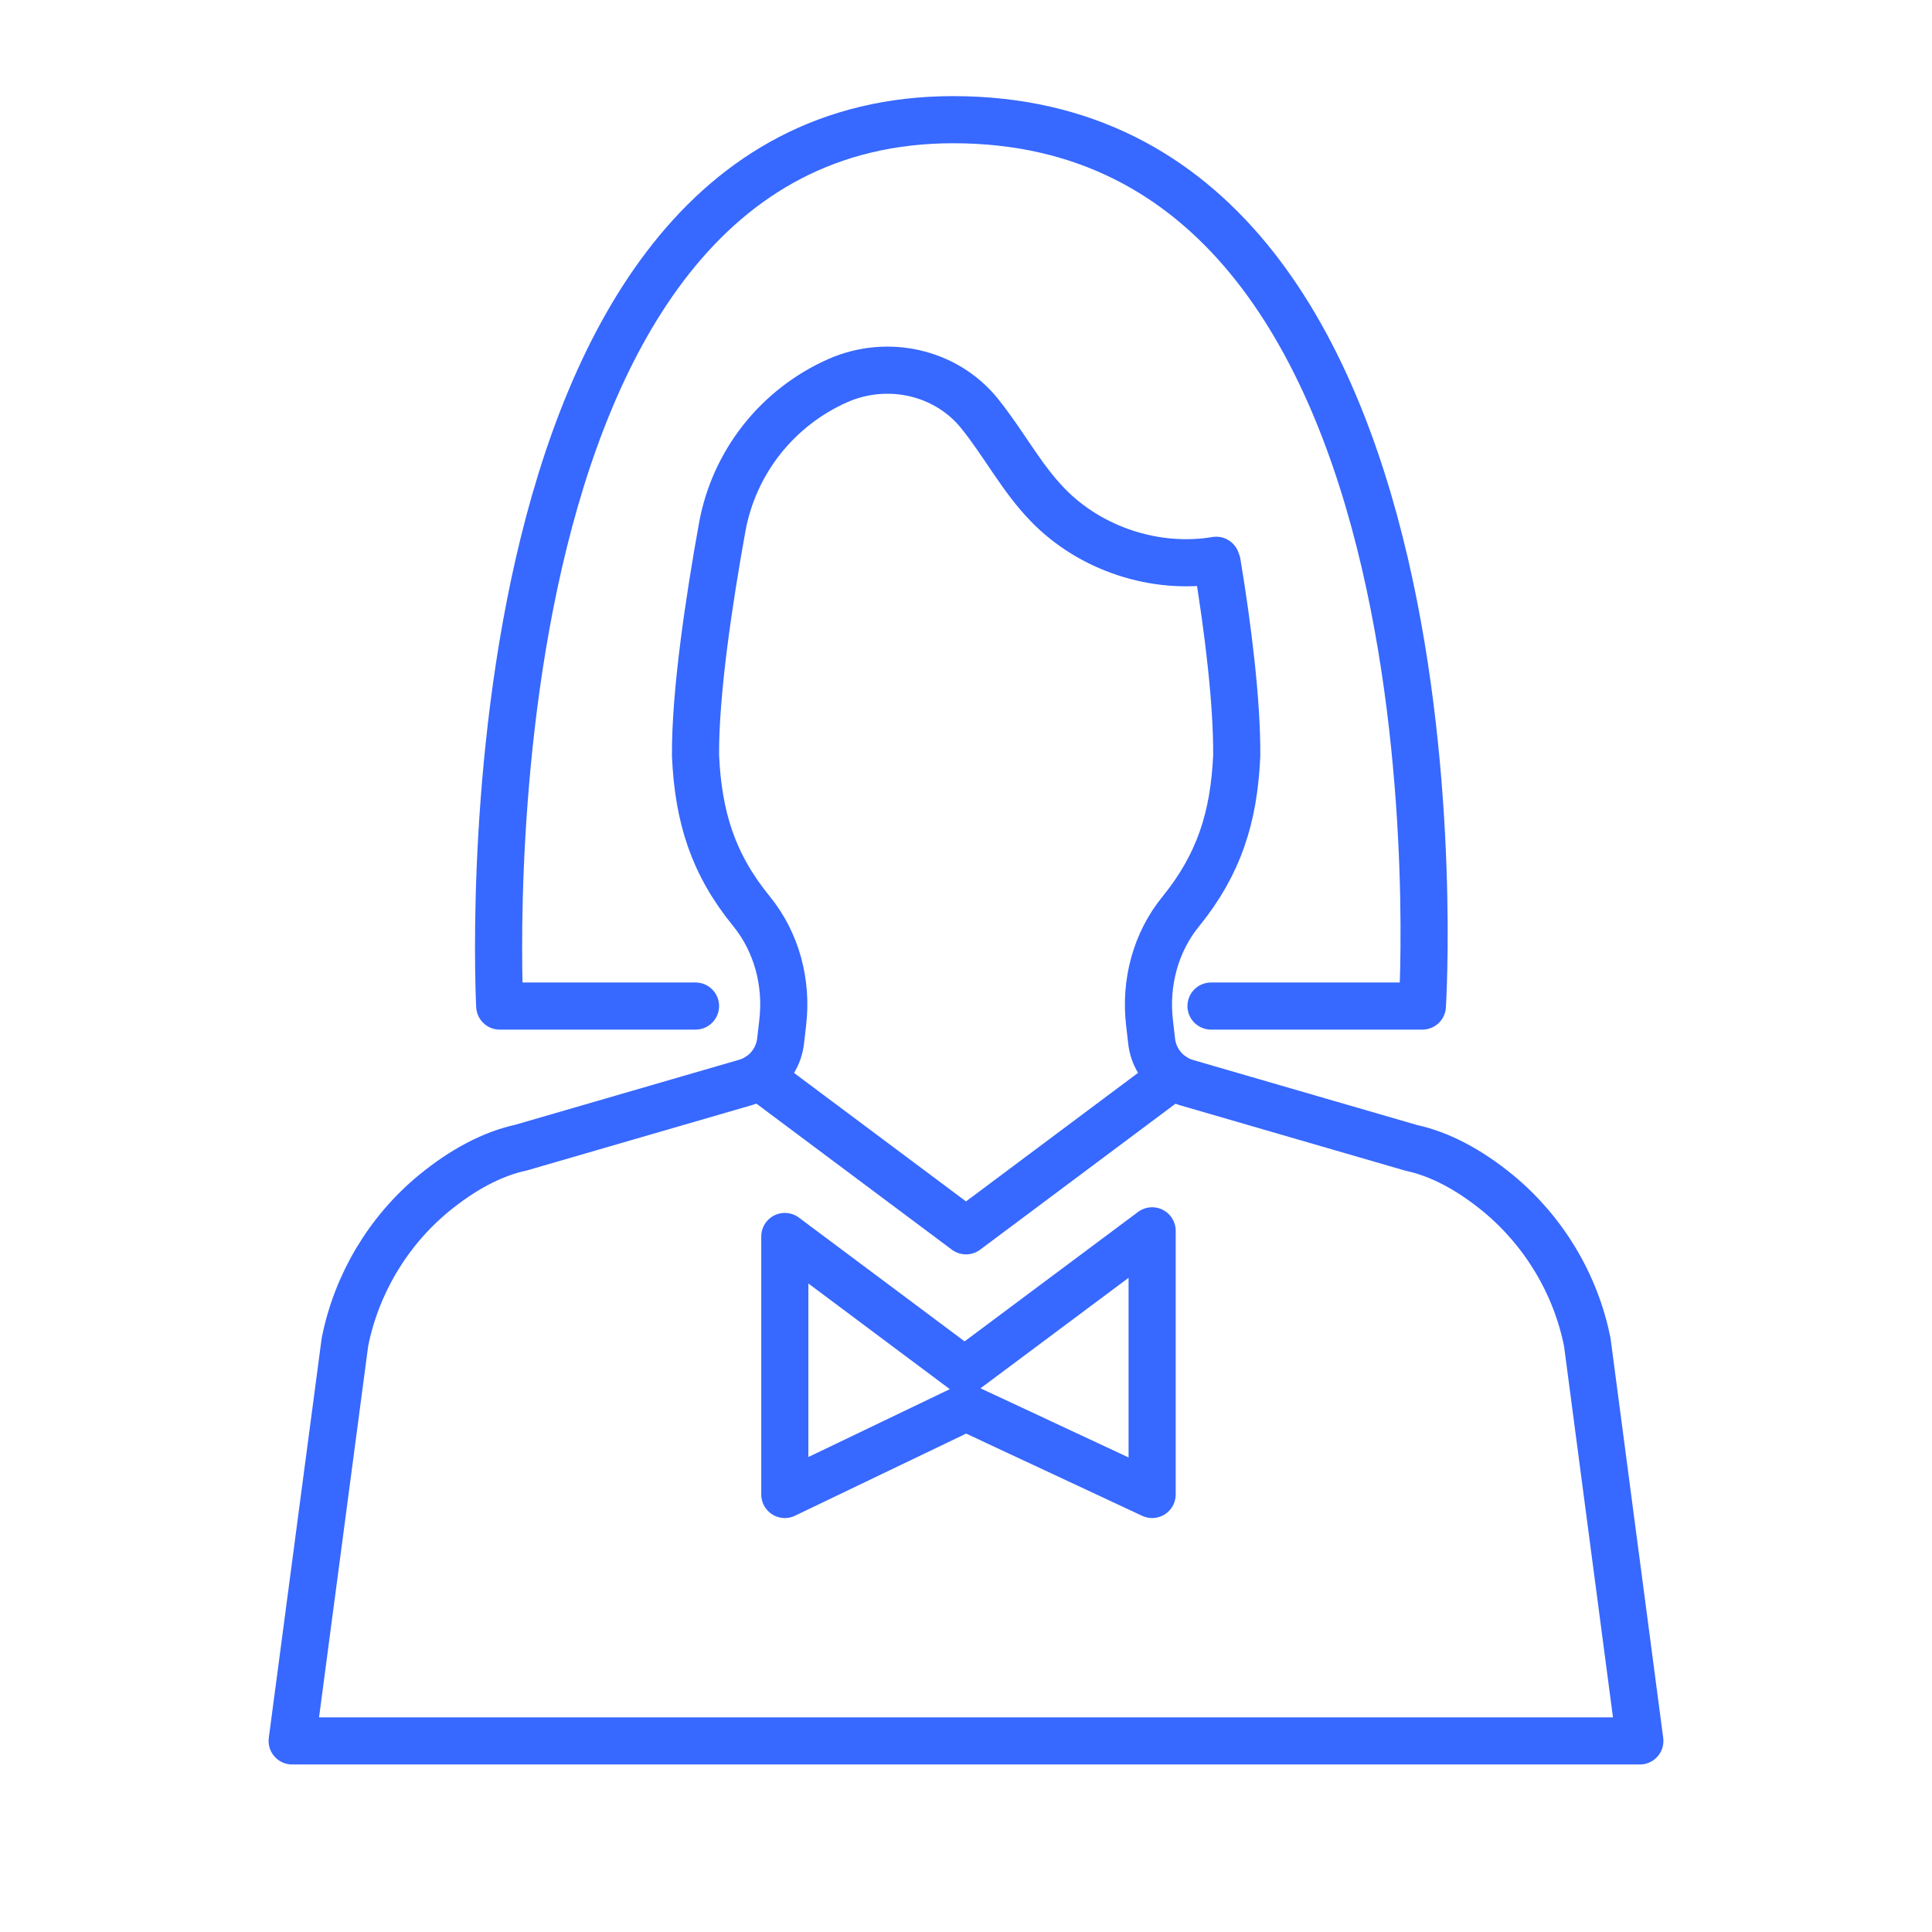
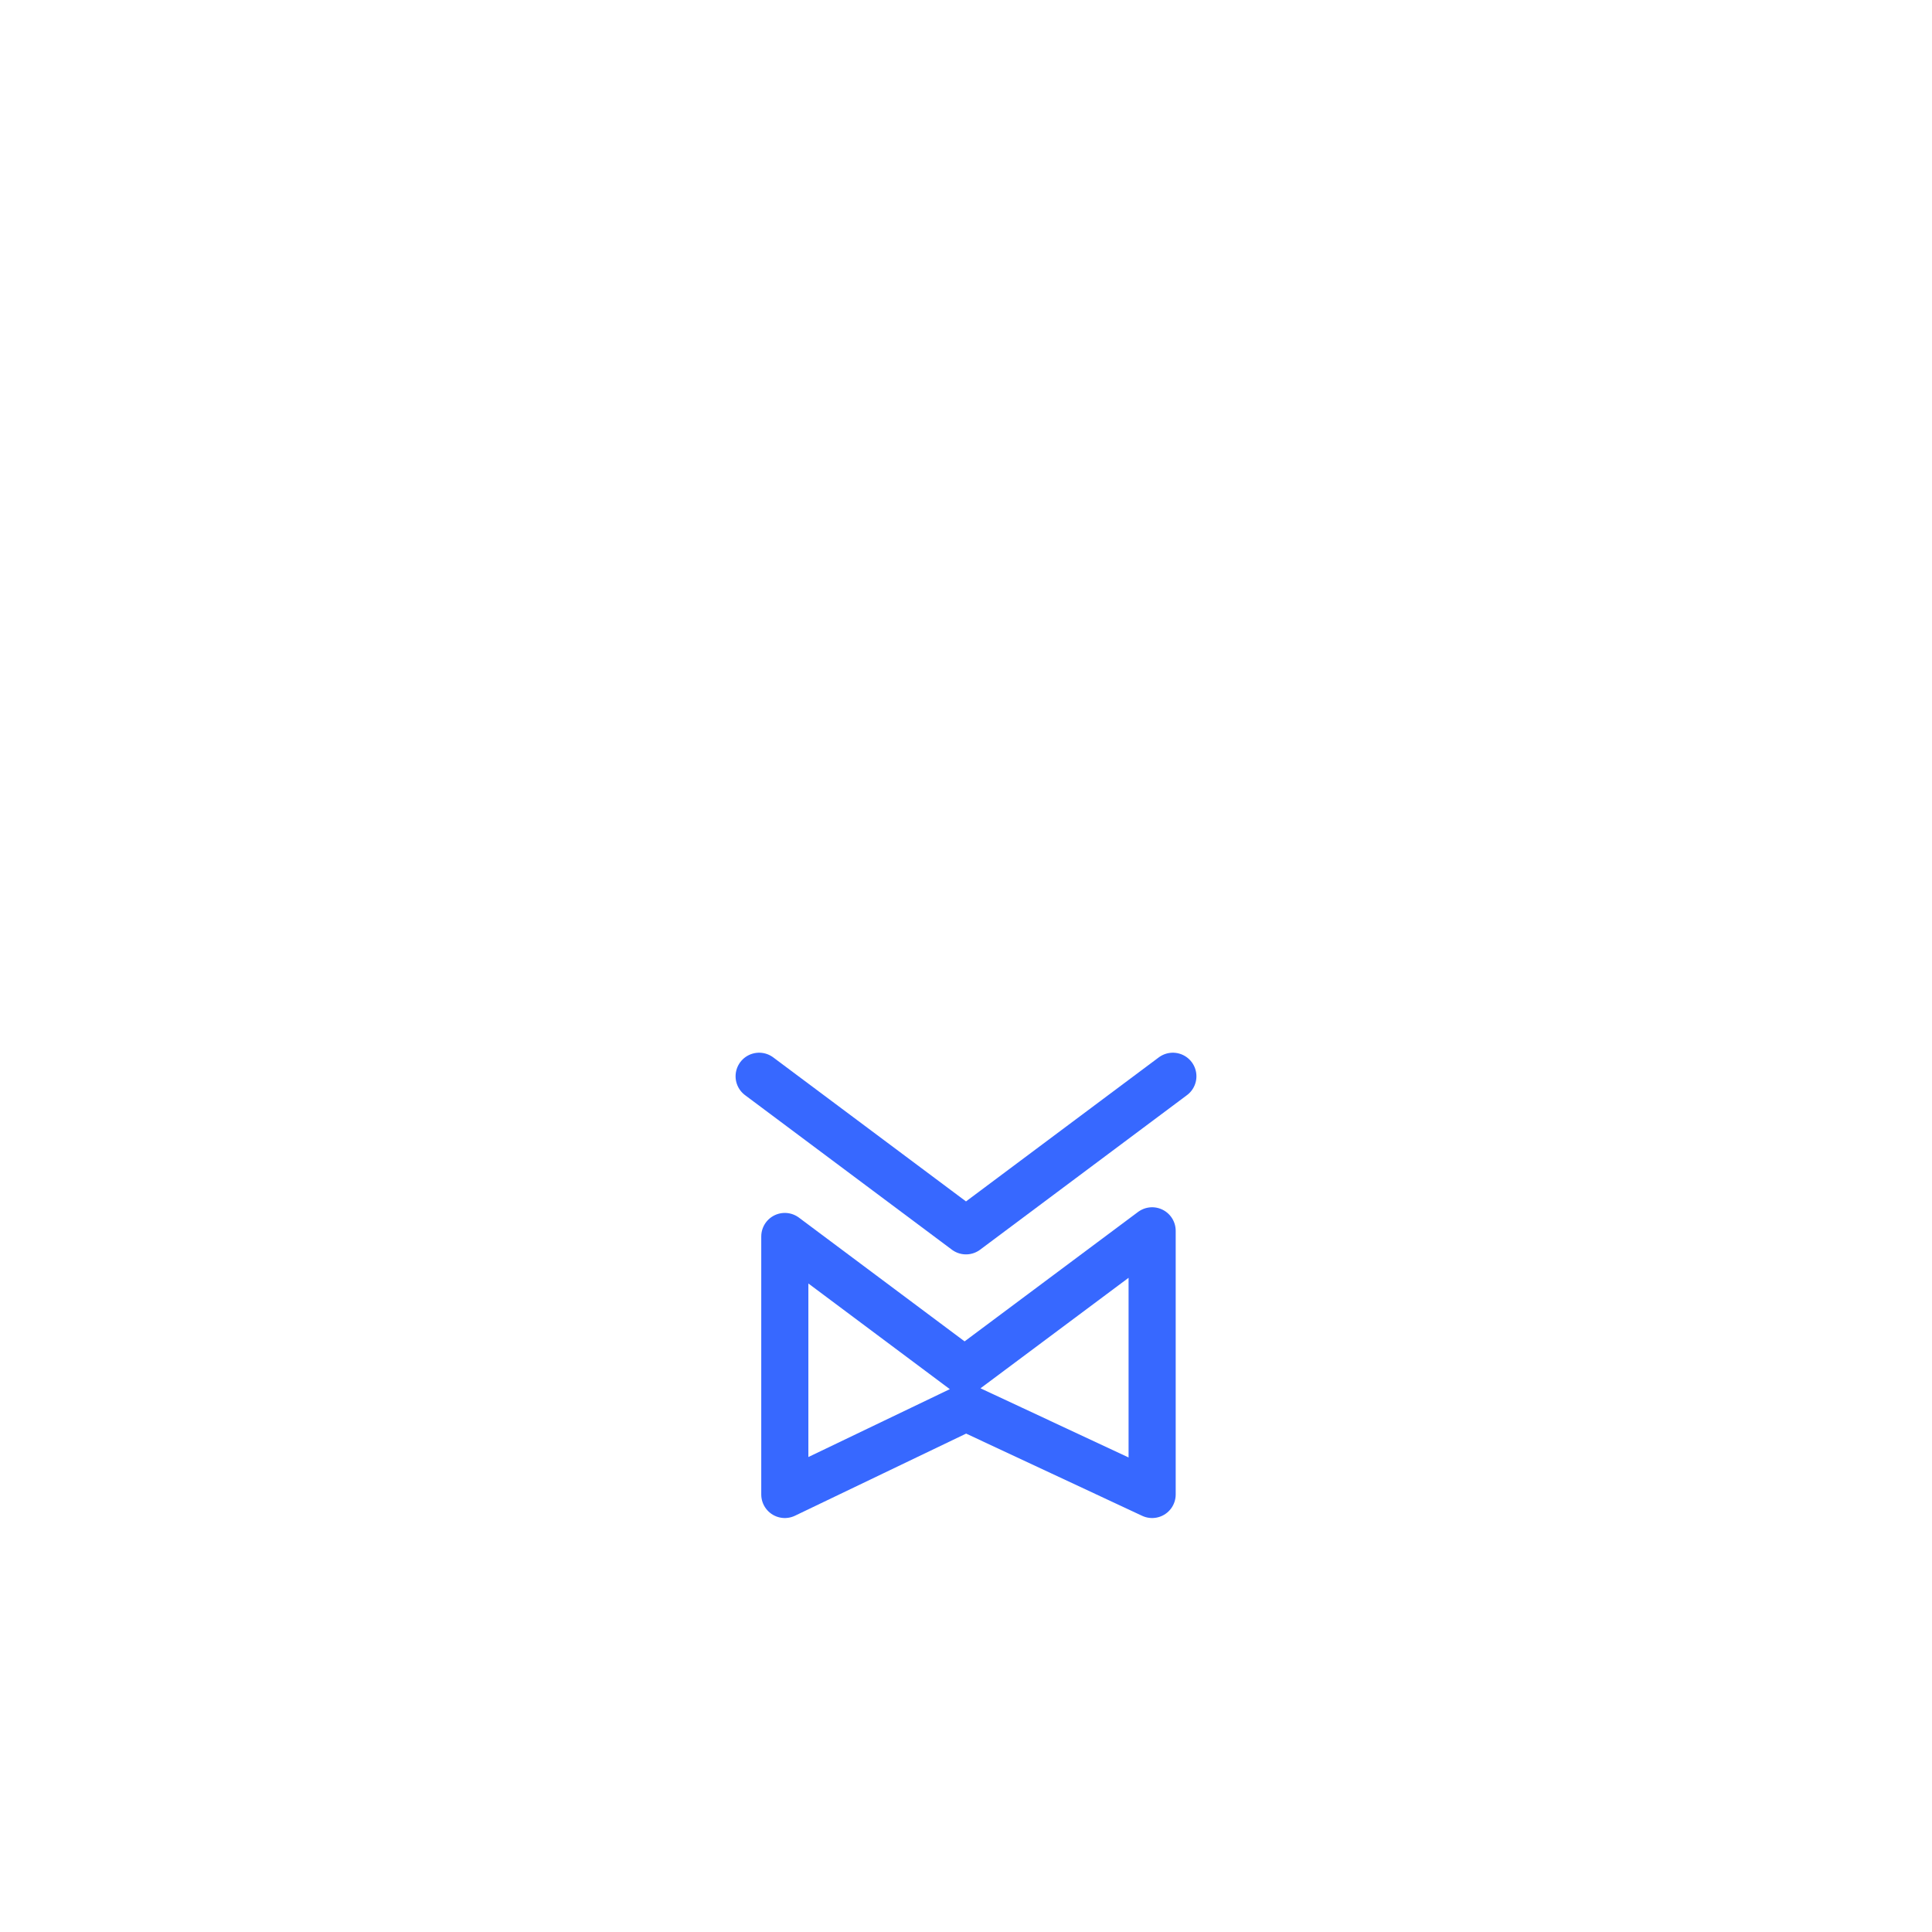
<svg xmlns="http://www.w3.org/2000/svg" version="1.1" id="图层_1" x="0px" y="0px" viewBox="0 0 82 82" style="enable-background:new 0 0 82 82;" xml:space="preserve">
  <style type="text/css">
	.st0{opacity:0.21;}
	.st1{fill:none;stroke:#3768FF;stroke-width:8;stroke-miterlimit:10;}
	.st2{fill:none;stroke:#3768FF;stroke-width:2;stroke-linecap:round;stroke-miterlimit:10;}
	.st3{fill:none;stroke:#3768FF;stroke-width:2;stroke-linecap:round;stroke-linejoin:round;stroke-miterlimit:10;}
	.st4{fill:none;stroke:#FFFFFF;stroke-width:2;stroke-linecap:round;stroke-linejoin:round;stroke-miterlimit:10;}
	.st5{fill:none;stroke:#FFFFFF;stroke-width:2;stroke-linecap:round;stroke-miterlimit:10;}
</style>
  <g>
    <polyline id="XMLID_00000175314856582569280980000006327625336871005119_" class="st3" points="32.22,45.68 41,52.24 49.78,45.68     " />
    <polygon id="XMLID_00000052096930165432027450000002881181543506975887_" class="st3" points="48.9,52.24 40.94,58.18 33.31,52.48    33.31,63.43 41,59.74 48.9,63.43  " />
-     <path id="XMLID_00000085210103020730540750000018195201366307924658_" class="st3" d="M50.23,73.89H69.6l-2.23-16.92   c-0.49-2.46-1.83-4.7-3.77-6.31c-1.24-1.02-2.49-1.68-3.7-1.94l-9.54-2.77c-0.21-0.06-0.4-0.15-0.58-0.27   c-0.5-0.34-0.83-0.88-0.9-1.48l-0.09-0.78c-0.2-1.69,0.25-3.42,1.33-4.74c1.62-2,2.25-3.99,2.37-6.59c0.02-2.26-0.37-5.43-0.83-8.2   l-0.04-0.11c-2.57,0.43-5.34-0.48-7.15-2.35c-1.12-1.15-1.87-2.61-2.88-3.86c-0.01-0.01-0.02-0.02-0.03-0.04   c-1.44-1.76-3.91-2.29-5.99-1.38c-2.58,1.14-4.42,3.47-4.92,6.24c-0.55,3.05-1.15,7.01-1.13,9.69c0.12,2.6,0.74,4.59,2.37,6.59   c1.08,1.32,1.53,3.05,1.33,4.74l-0.09,0.78c-0.07,0.6-0.4,1.14-0.9,1.48c-0.18,0.12-0.37,0.21-0.58,0.27l-9.54,2.77   c-1.2,0.26-2.46,0.92-3.7,1.94c-1.94,1.6-3.28,3.85-3.77,6.31L12.4,73.89h19.38H50.23z" />
-     <path class="st3" d="M29.52,42.7h-8.31c0,0-1.98-37.62,19.25-37.62c22.29,0,19.91,37.62,19.91,37.62h-8.97" />
  </g>
</svg>